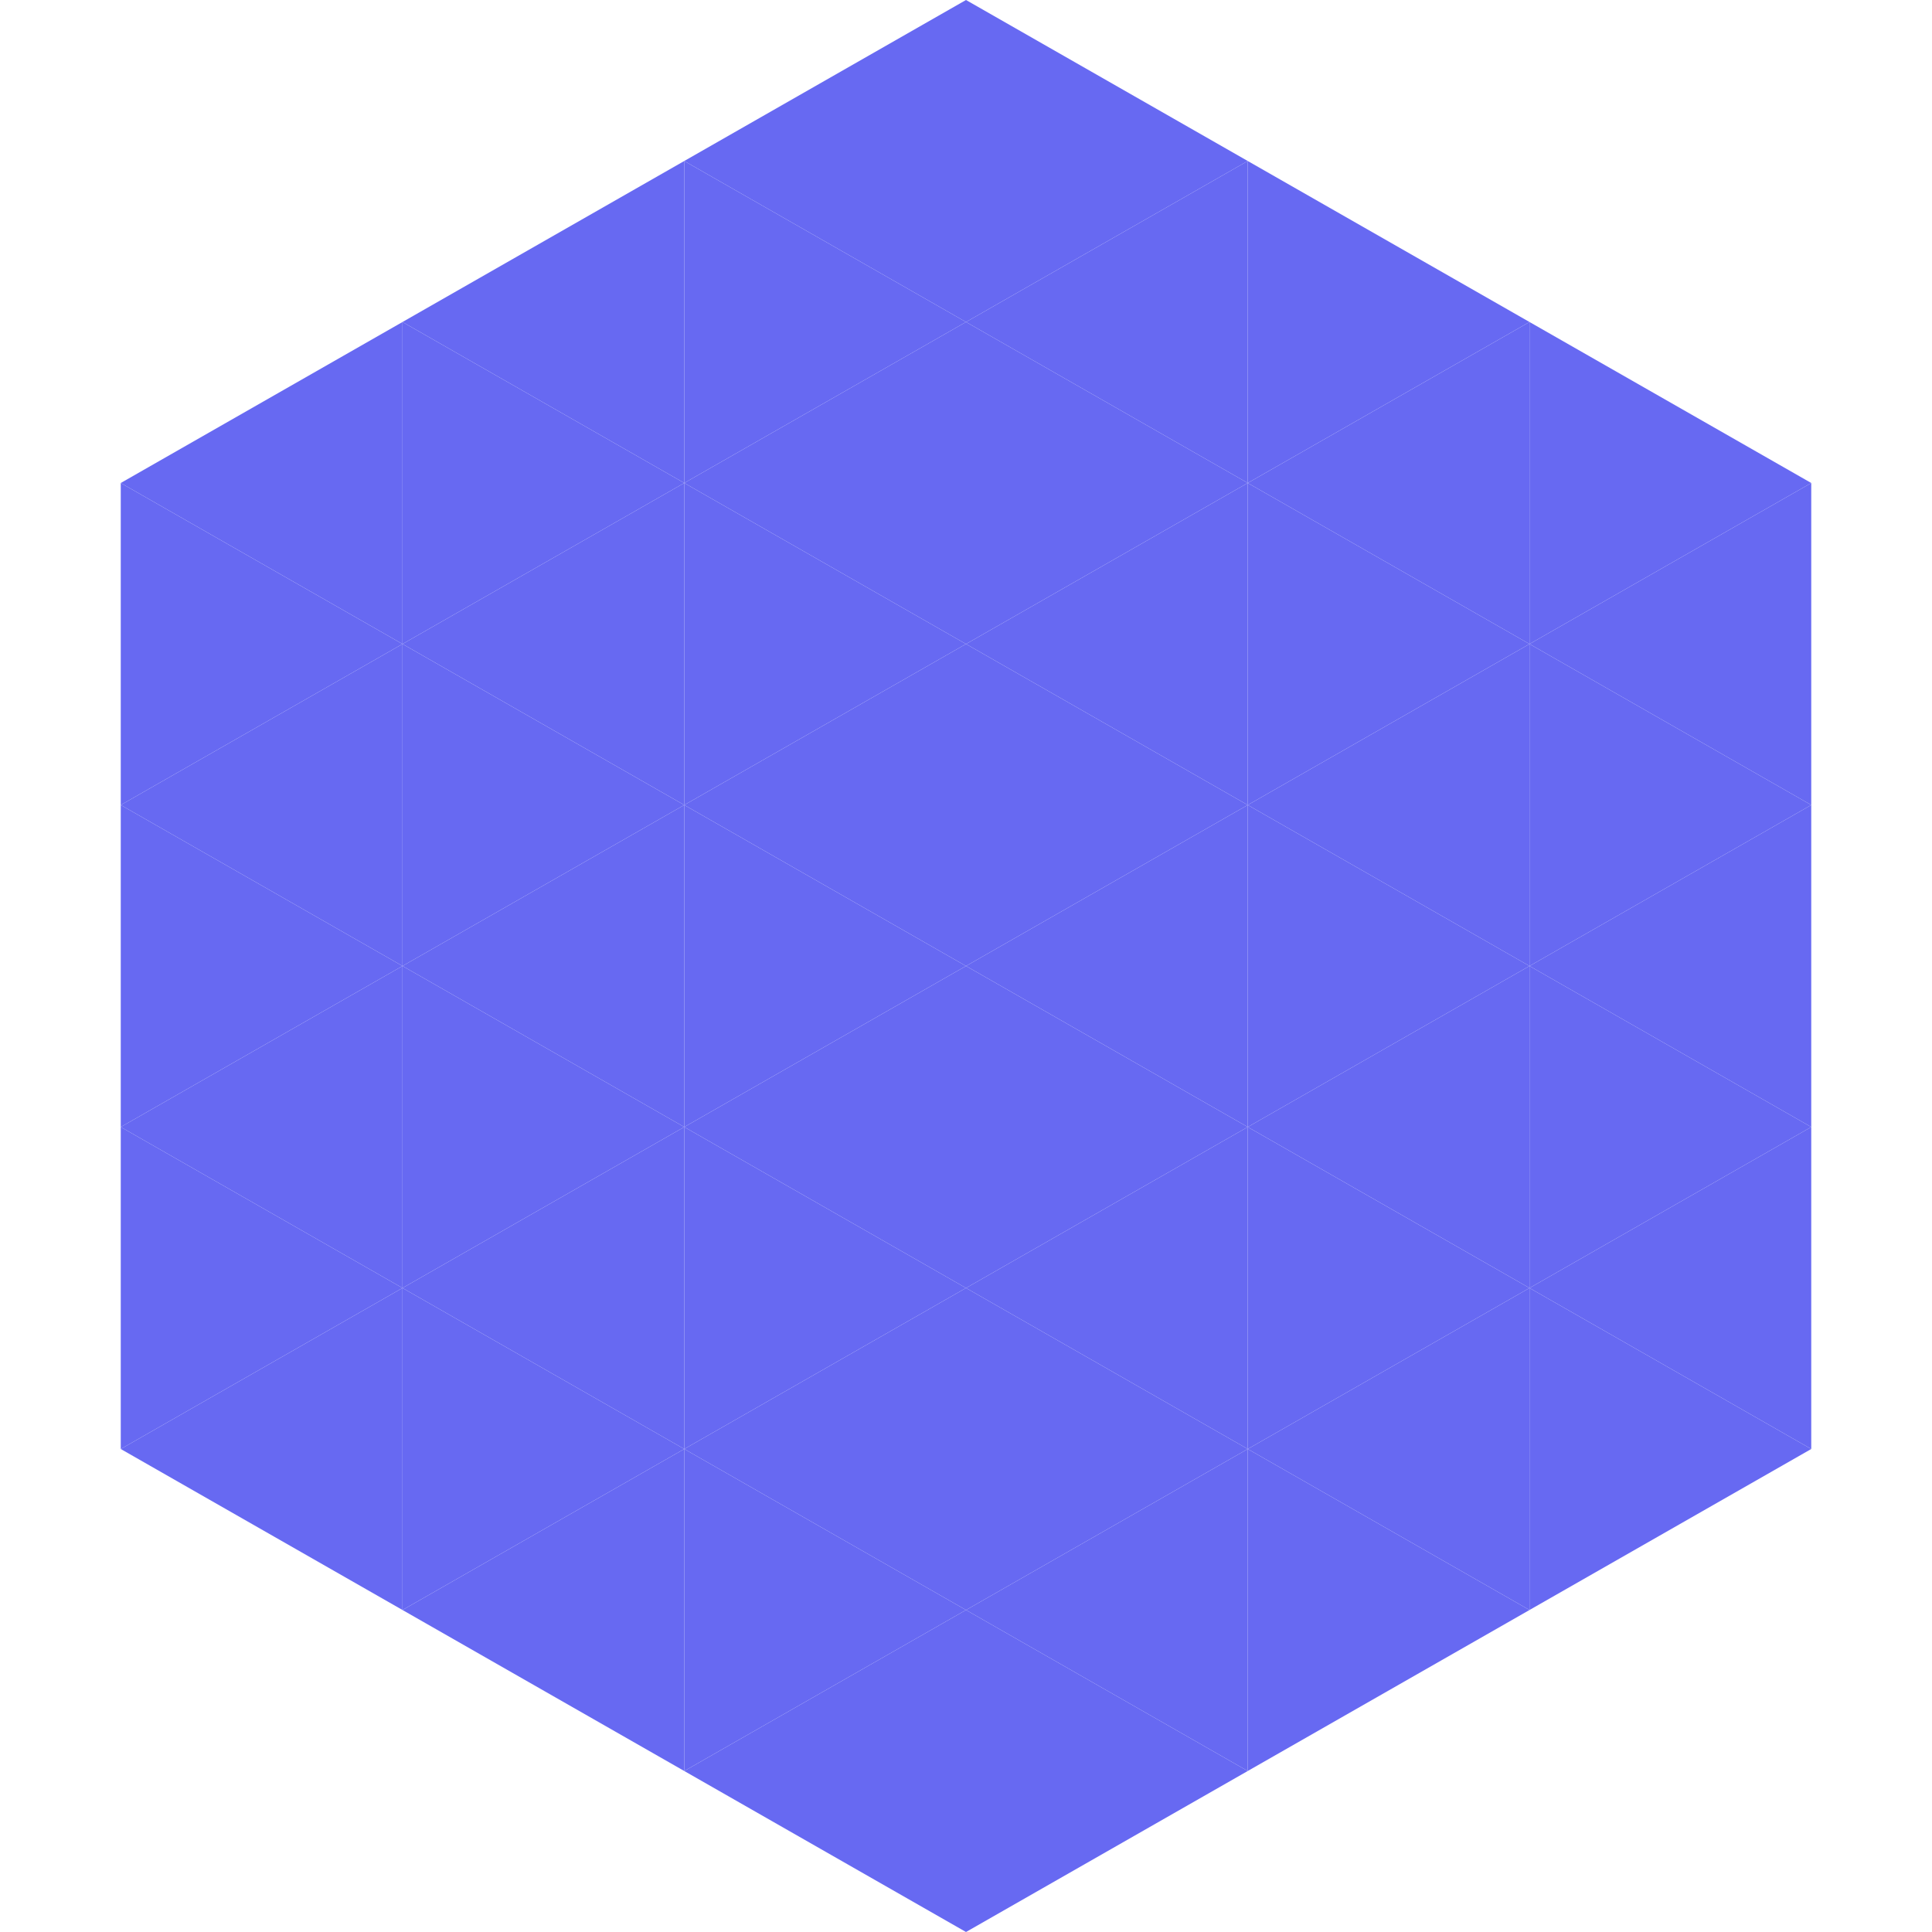
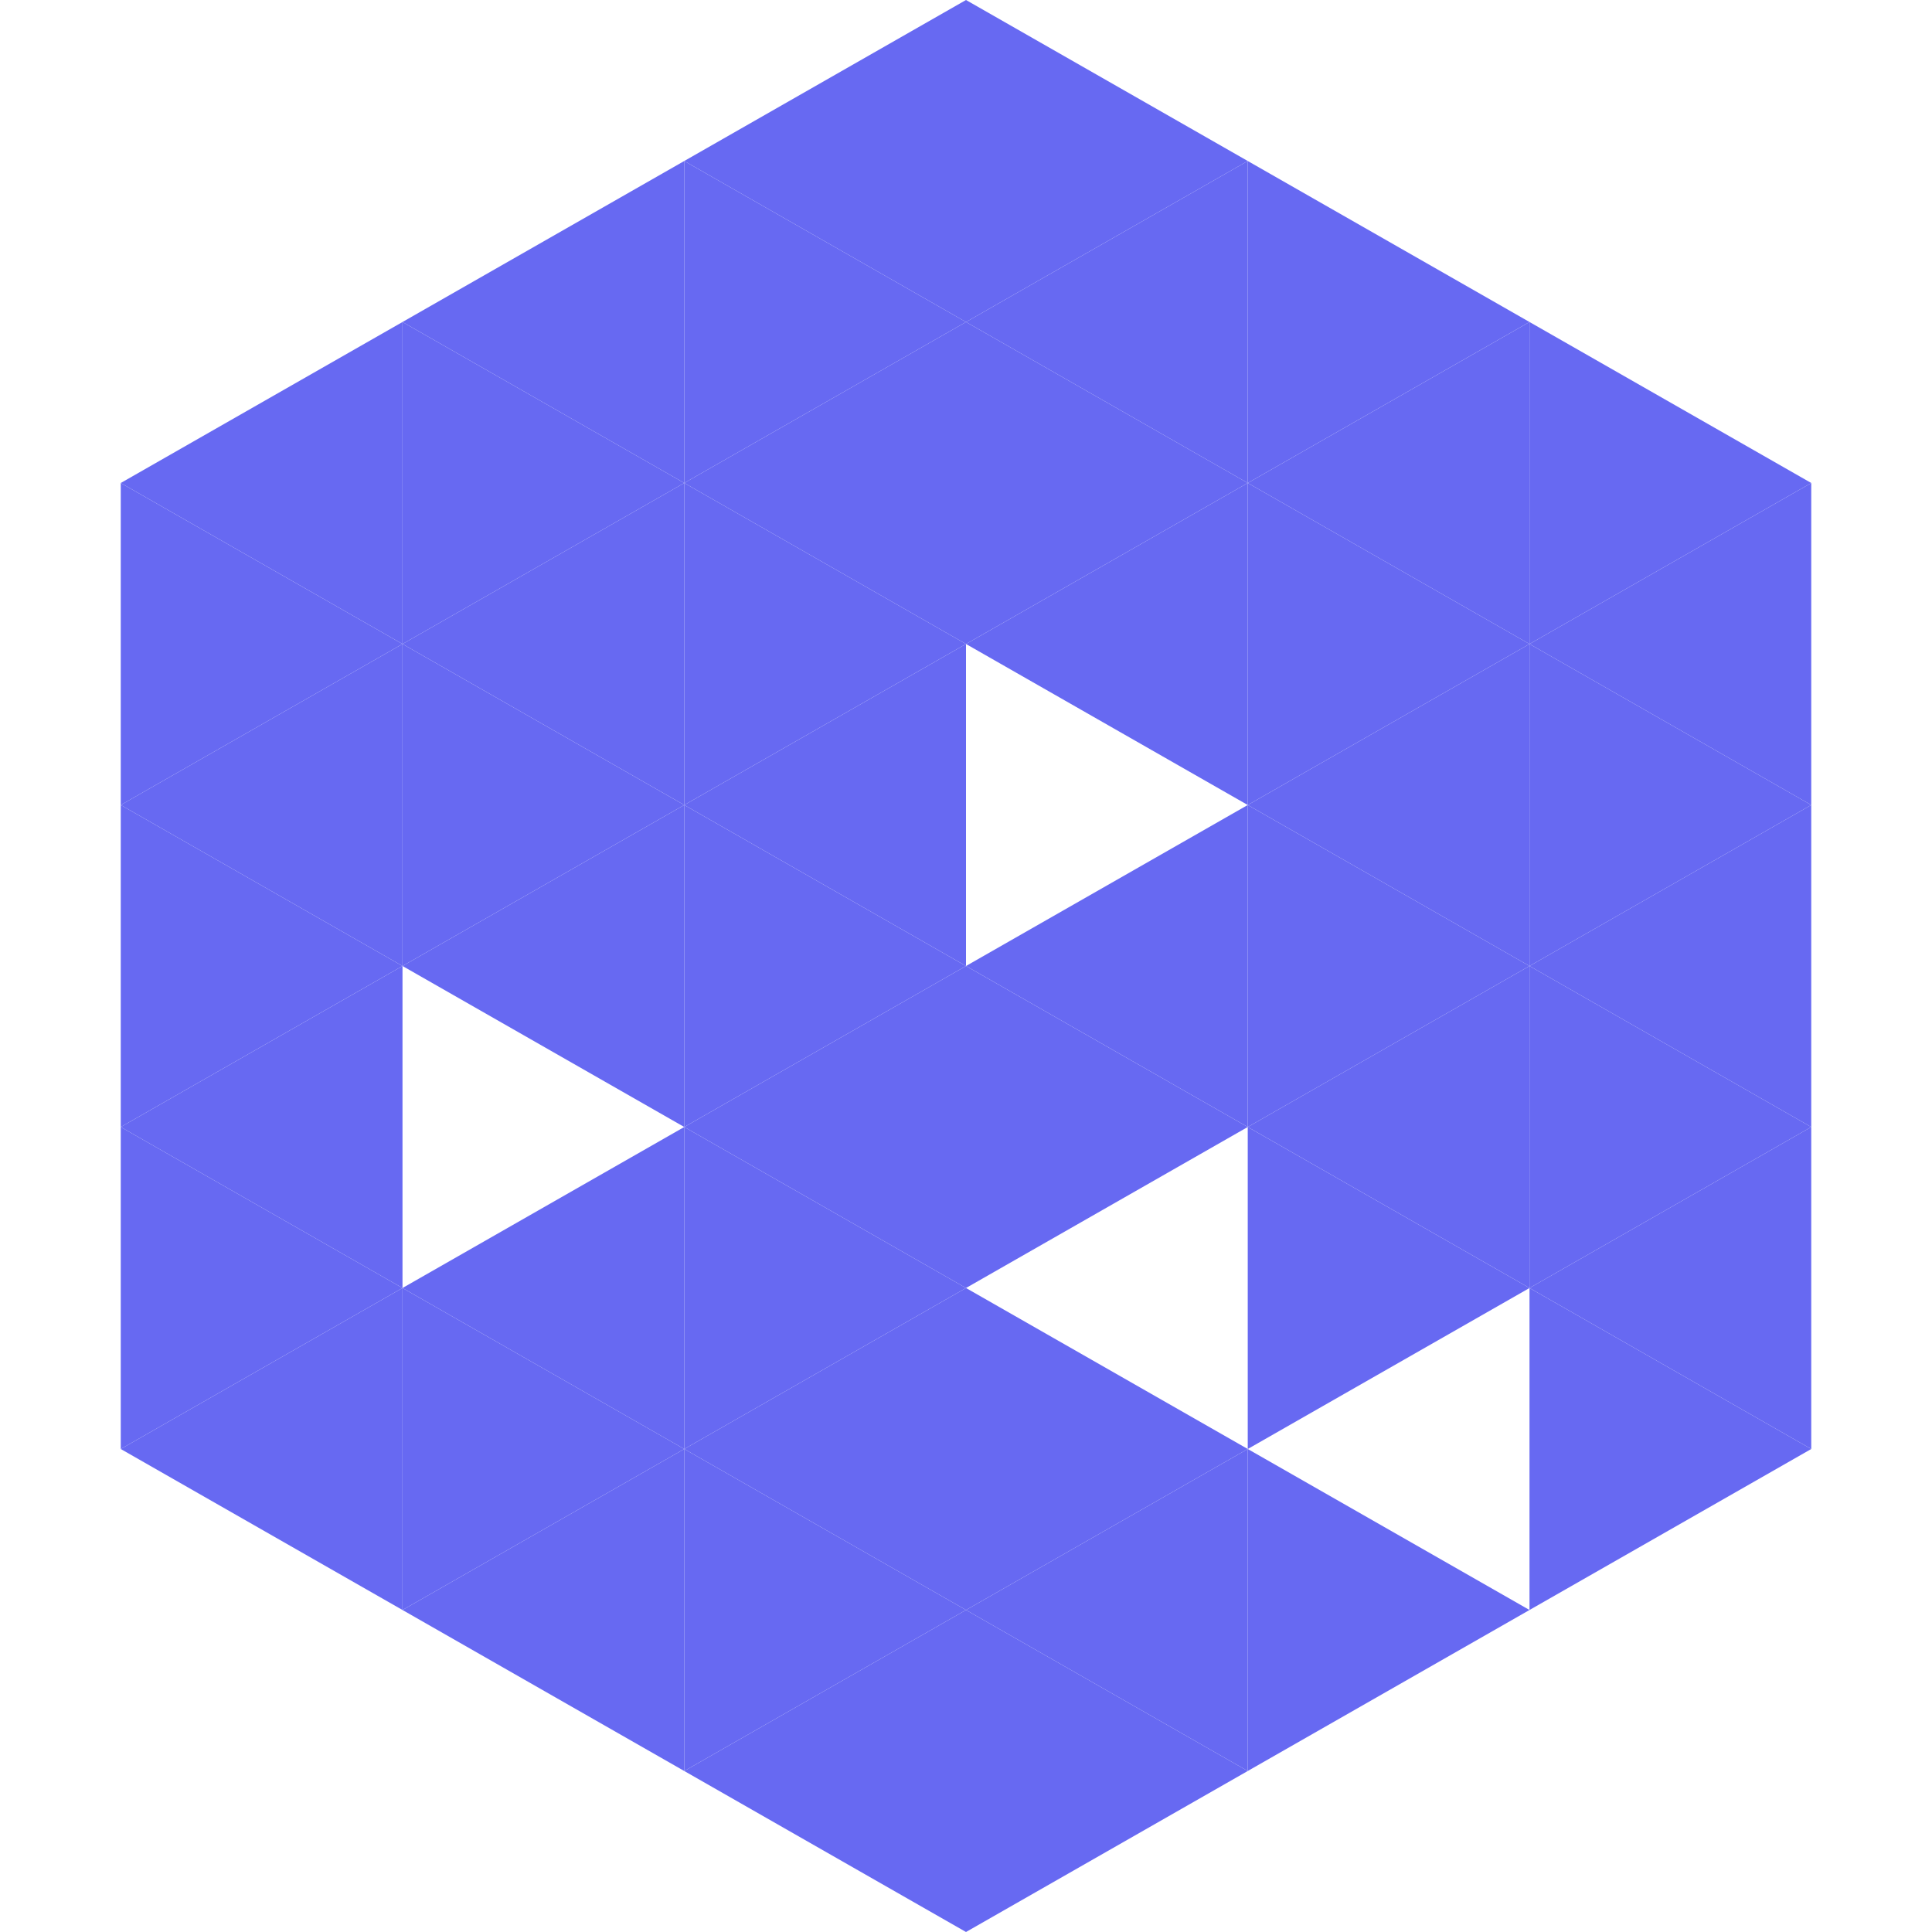
<svg xmlns="http://www.w3.org/2000/svg" width="240" height="240">
  <polygon points="50,40 15,60 50,80" style="fill:rgb(103,105,242)" />
  <polygon points="190,40 225,60 190,80" style="fill:rgb(103,105,242)" />
  <polygon points="15,60 50,80 15,100" style="fill:rgb(103,105,242)" />
  <polygon points="225,60 190,80 225,100" style="fill:rgb(103,105,242)" />
  <polygon points="50,80 15,100 50,120" style="fill:rgb(103,105,242)" />
  <polygon points="190,80 225,100 190,120" style="fill:rgb(103,105,242)" />
  <polygon points="15,100 50,120 15,140" style="fill:rgb(103,105,242)" />
  <polygon points="225,100 190,120 225,140" style="fill:rgb(103,105,242)" />
  <polygon points="50,120 15,140 50,160" style="fill:rgb(103,105,242)" />
  <polygon points="190,120 225,140 190,160" style="fill:rgb(103,105,242)" />
  <polygon points="15,140 50,160 15,180" style="fill:rgb(103,105,242)" />
  <polygon points="225,140 190,160 225,180" style="fill:rgb(103,105,242)" />
  <polygon points="50,160 15,180 50,200" style="fill:rgb(103,105,242)" />
  <polygon points="190,160 225,180 190,200" style="fill:rgb(103,105,242)" />
  <polygon points="15,180 50,200 15,220" style="fill:rgb(255,255,255); fill-opacity:0" />
-   <polygon points="225,180 190,200 225,220" style="fill:rgb(255,255,255); fill-opacity:0" />
  <polygon points="50,0 85,20 50,40" style="fill:rgb(255,255,255); fill-opacity:0" />
  <polygon points="190,0 155,20 190,40" style="fill:rgb(255,255,255); fill-opacity:0" />
  <polygon points="85,20 50,40 85,60" style="fill:rgb(103,105,242)" />
  <polygon points="155,20 190,40 155,60" style="fill:rgb(103,105,242)" />
  <polygon points="50,40 85,60 50,80" style="fill:rgb(103,105,242)" />
  <polygon points="190,40 155,60 190,80" style="fill:rgb(103,105,242)" />
  <polygon points="85,60 50,80 85,100" style="fill:rgb(103,105,242)" />
  <polygon points="155,60 190,80 155,100" style="fill:rgb(103,105,242)" />
  <polygon points="50,80 85,100 50,120" style="fill:rgb(103,105,242)" />
  <polygon points="190,80 155,100 190,120" style="fill:rgb(103,105,242)" />
  <polygon points="85,100 50,120 85,140" style="fill:rgb(103,105,242)" />
  <polygon points="155,100 190,120 155,140" style="fill:rgb(103,105,242)" />
-   <polygon points="50,120 85,140 50,160" style="fill:rgb(103,105,242)" />
  <polygon points="190,120 155,140 190,160" style="fill:rgb(103,105,242)" />
  <polygon points="85,140 50,160 85,180" style="fill:rgb(103,105,242)" />
  <polygon points="155,140 190,160 155,180" style="fill:rgb(103,105,242)" />
  <polygon points="50,160 85,180 50,200" style="fill:rgb(103,105,242)" />
-   <polygon points="190,160 155,180 190,200" style="fill:rgb(103,105,242)" />
  <polygon points="85,180 50,200 85,220" style="fill:rgb(103,105,242)" />
  <polygon points="155,180 190,200 155,220" style="fill:rgb(103,105,242)" />
  <polygon points="120,0 85,20 120,40" style="fill:rgb(103,105,242)" />
  <polygon points="120,0 155,20 120,40" style="fill:rgb(103,105,242)" />
  <polygon points="85,20 120,40 85,60" style="fill:rgb(103,105,242)" />
  <polygon points="155,20 120,40 155,60" style="fill:rgb(103,105,242)" />
  <polygon points="120,40 85,60 120,80" style="fill:rgb(103,105,242)" />
  <polygon points="120,40 155,60 120,80" style="fill:rgb(103,105,242)" />
  <polygon points="85,60 120,80 85,100" style="fill:rgb(103,105,242)" />
  <polygon points="155,60 120,80 155,100" style="fill:rgb(103,105,242)" />
  <polygon points="120,80 85,100 120,120" style="fill:rgb(103,105,242)" />
-   <polygon points="120,80 155,100 120,120" style="fill:rgb(103,105,242)" />
  <polygon points="85,100 120,120 85,140" style="fill:rgb(103,105,242)" />
  <polygon points="155,100 120,120 155,140" style="fill:rgb(103,105,242)" />
  <polygon points="120,120 85,140 120,160" style="fill:rgb(103,105,242)" />
  <polygon points="120,120 155,140 120,160" style="fill:rgb(103,105,242)" />
  <polygon points="85,140 120,160 85,180" style="fill:rgb(103,105,242)" />
-   <polygon points="155,140 120,160 155,180" style="fill:rgb(103,105,242)" />
  <polygon points="120,160 85,180 120,200" style="fill:rgb(103,105,242)" />
  <polygon points="120,160 155,180 120,200" style="fill:rgb(103,105,242)" />
  <polygon points="85,180 120,200 85,220" style="fill:rgb(103,105,242)" />
  <polygon points="155,180 120,200 155,220" style="fill:rgb(103,105,242)" />
  <polygon points="120,200 85,220 120,240" style="fill:rgb(103,105,242)" />
  <polygon points="120,200 155,220 120,240" style="fill:rgb(103,105,242)" />
  <polygon points="85,220 120,240 85,260" style="fill:rgb(255,255,255); fill-opacity:0" />
  <polygon points="155,220 120,240 155,260" style="fill:rgb(255,255,255); fill-opacity:0" />
</svg>